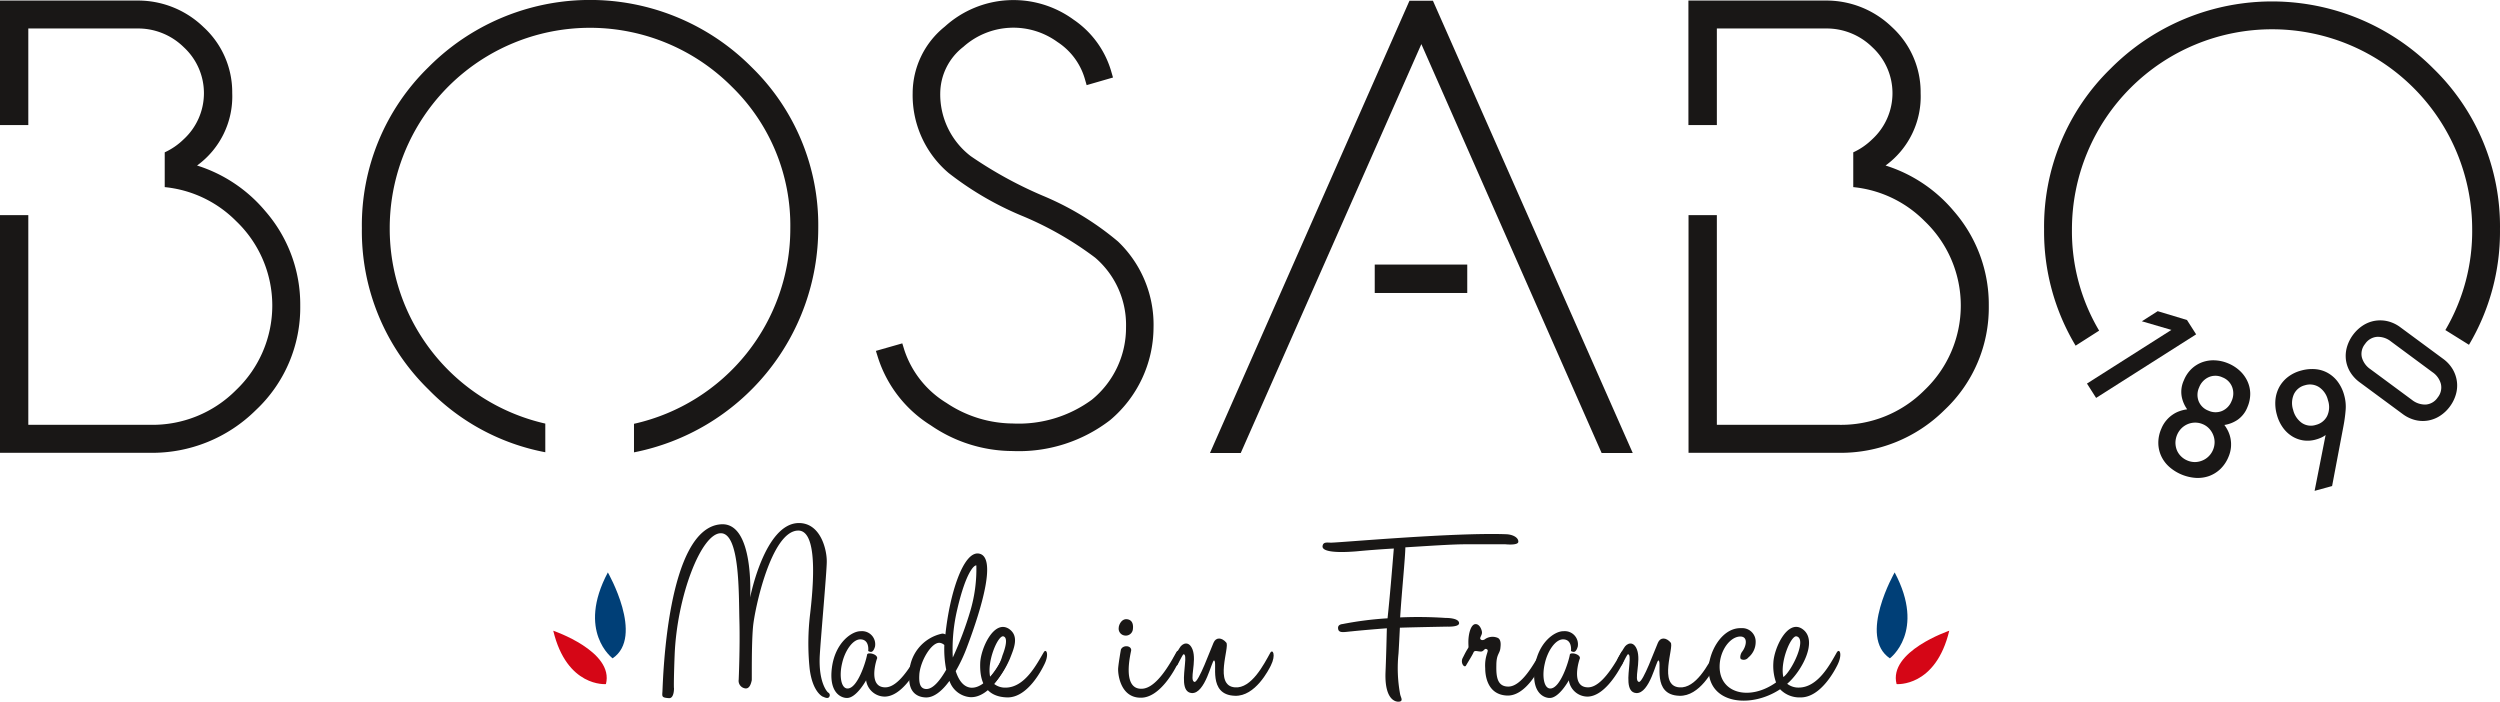
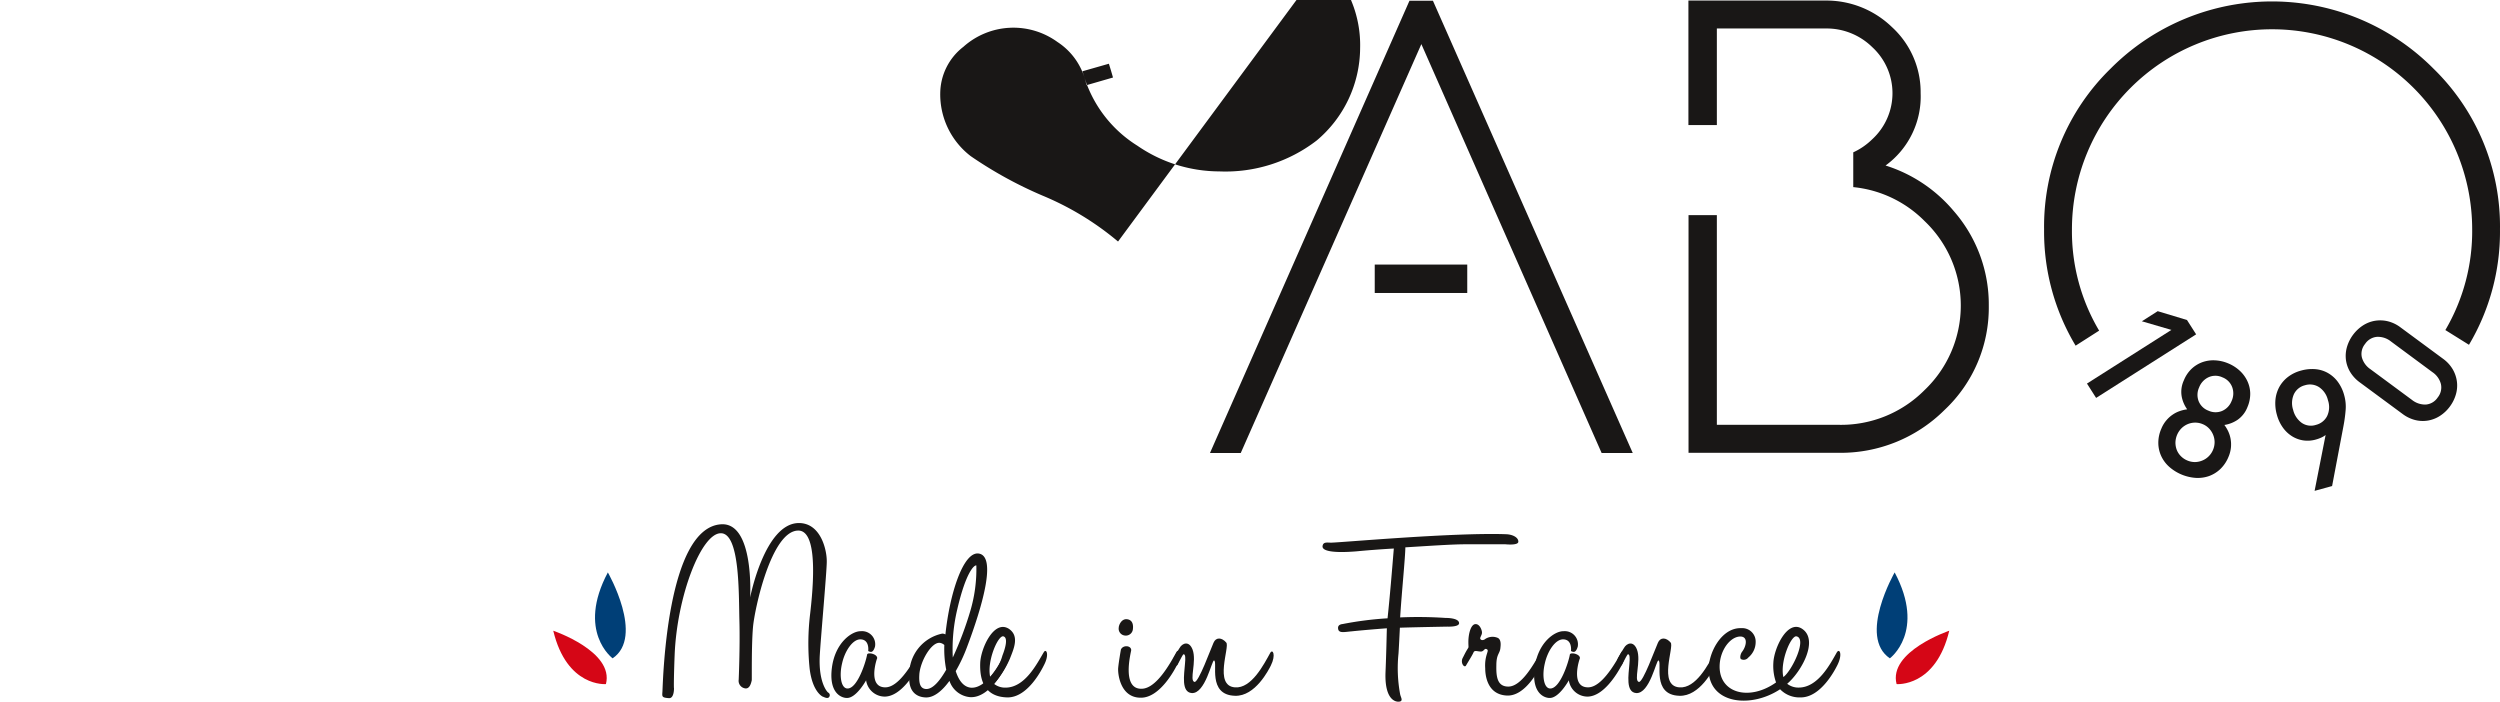
<svg xmlns="http://www.w3.org/2000/svg" width="163.91" height="46">
-   <path data-name="Tracé 142" d="M73.303 15.836a18.976 18.976 0 0 0-4.951-3.011 26.935 26.935 0 0 1-4.706-2.587 5.1 5.1 0 0 1-2-4.136 3.888 3.888 0 0 1 1.517-3.032 4.915 4.915 0 0 1 6.169-.316 4.318 4.318 0 0 1 1.78 2.368l.133.46 1.728-.5-.133-.458a6.181 6.181 0 0 0-2.452-3.335 6.69 6.69 0 0 0-8.442.455 5.609 5.609 0 0 0-2.108 4.354 6.684 6.684 0 0 0 2.356 5.243 20.65 20.65 0 0 0 4.921 2.854 21.921 21.921 0 0 1 4.69 2.7 5.8 5.8 0 0 1 2.022 4.555 6.088 6.088 0 0 1-2.238 4.755 8.113 8.113 0 0 1-5.187 1.561 7.91 7.91 0 0 1-4.352-1.351 6.422 6.422 0 0 1-2.755-3.457l-.137-.446-1.731.494.145.464a8.174 8.174 0 0 0 3.457 4.419 9.51 9.51 0 0 0 5.372 1.683 9.8 9.8 0 0 0 6.385-2.029 7.975 7.975 0 0 0 2.844-6.049 7.546 7.546 0 0 0-2.327-5.658Z" fill="#191716" />
-   <path data-name="Tracé 143" d="M49.271 4.394a14.936 14.936 0 0 0-21.168 0 14.463 14.463 0 0 0-4.377 10.566 14.494 14.494 0 0 0 4.377 10.584 14.428 14.428 0 0 0 7.649 4.107v-1.879a13.1 13.1 0 0 1-10.2-12.812 13.131 13.131 0 0 1 22.431-9.276 12.7 12.7 0 0 1 3.833 9.276 13.109 13.109 0 0 1-10.249 12.826v1.872a14.978 14.978 0 0 0 12.081-14.7 14.459 14.459 0 0 0-4.377-10.564Z" fill="#191716" />
-   <path data-name="Tracé 144" d="M17.394 13.842a9.584 9.584 0 0 0-4.474-2.99 5.592 5.592 0 0 0 2.306-4.749 5.785 5.785 0 0 0-1.885-4.33A6.171 6.171 0 0 0 8.965.037H0v8.162h1.856V1.868h7.109a4.269 4.269 0 0 1 3.086 1.229 4.1 4.1 0 0 1-.006 6.032 4.4 4.4 0 0 1-1.245.859v2.28a7.646 7.646 0 0 1 4.676 2.223 7.651 7.651 0 0 1 0 11.084 7.713 7.713 0 0 1-5.63 2.277h-7.99V14.107H0v15.581h9.841a9.65 9.65 0 0 0 6.927-2.794 9.213 9.213 0 0 0 2.917-6.849 9.308 9.308 0 0 0-2.291-6.203Z" fill="#191716" />
+   <path data-name="Tracé 142" d="M73.303 15.836a18.976 18.976 0 0 0-4.951-3.011 26.935 26.935 0 0 1-4.706-2.587 5.1 5.1 0 0 1-2-4.136 3.888 3.888 0 0 1 1.517-3.032 4.915 4.915 0 0 1 6.169-.316 4.318 4.318 0 0 1 1.78 2.368l.133.46 1.728-.5-.133-.458l-.137-.446-1.731.494.145.464a8.174 8.174 0 0 0 3.457 4.419 9.51 9.51 0 0 0 5.372 1.683 9.8 9.8 0 0 0 6.385-2.029 7.975 7.975 0 0 0 2.844-6.049 7.546 7.546 0 0 0-2.327-5.658Z" fill="#191716" />
  <path data-name="Tracé 145" d="M128.1 13.842a9.586 9.586 0 0 0-4.475-2.99 5.591 5.591 0 0 0 2.3-4.749 5.783 5.783 0 0 0-1.884-4.33 6.171 6.171 0 0 0-4.375-1.736h-8.967v8.162h1.865V1.868h7.109a4.27 4.27 0 0 1 3.086 1.229 4.1 4.1 0 0 1-.006 6.032 4.392 4.392 0 0 1-1.246.859v2.28a7.643 7.643 0 0 1 4.674 2.224 7.651 7.651 0 0 1 0 11.084 7.711 7.711 0 0 1-5.63 2.277h-7.987V14.107h-1.857v15.581h9.842a9.649 9.649 0 0 0 6.927-2.794 9.211 9.211 0 0 0 2.917-6.849 9.312 9.312 0 0 0-2.293-6.203Z" fill="#191716" />
  <g data-name="Groupe 47" fill="#191716">
    <path data-name="Tracé 146" d="M93.949.05H92.41L79.331 29.7h2.018L93.19 2.892 105.009 29.7h2.04Z" />
    <path data-name="Rectangle 1587" d="M90.133 17.346h6.066v1.863h-6.066z" />
  </g>
  <g data-name="Groupe 49" fill="#191716">
    <path data-name="Tracé 147" d="M137.627 21.678a12.769 12.769 0 0 1-1.782-6.638 13.12 13.12 0 0 1 26.241 0 12.788 12.788 0 0 1-1.759 6.6l1.549.966a14.514 14.514 0 0 0 2.033-7.565 14.445 14.445 0 0 0-4.372-10.552 14.918 14.918 0 0 0-21.147 0 14.443 14.443 0 0 0-4.371 10.552 14.508 14.508 0 0 0 2.067 7.622Z" />
    <g data-name="Groupe 48">
      <path data-name="Tracé 148" d="m136.83 25.148 5.536-3.518-1.938-.566 1.04-.662 1.919.579.6.94-6.558 4.168Z" />
      <path data-name="Tracé 149" d="M146.109 29.954a2.328 2.328 0 0 1-.537.8 2.118 2.118 0 0 1-.748.461 2.247 2.247 0 0 1-.877.116 2.934 2.934 0 0 1-1.726-.726 2.162 2.162 0 0 1-.524-.706 2.087 2.087 0 0 1-.189-.855 2.28 2.28 0 0 1 .2-.942 1.986 1.986 0 0 1 .331-.547 2.016 2.016 0 0 1 .418-.375 1.9 1.9 0 0 1 .465-.231 2.45 2.45 0 0 1 .478-.112 2.115 2.115 0 0 1-.36-.844 1.786 1.786 0 0 1 .144-1.059 2.137 2.137 0 0 1 .5-.748 2.052 2.052 0 0 1 .7-.436 2.136 2.136 0 0 1 .829-.125 2.538 2.538 0 0 1 .88.2 2.564 2.564 0 0 1 .756.483 2.2 2.2 0 0 1 .5.684 2 2 0 0 1 .185.812 2.178 2.178 0 0 1-.181.883 1.808 1.808 0 0 1-.658.844 2.127 2.127 0 0 1-.856.332 2.4 2.4 0 0 1 .252.419 2 2 0 0 1 .156.493 2.113 2.113 0 0 1 .023.559 2.078 2.078 0 0 1-.161.62Zm-1.017-.453a1.306 1.306 0 0 0 .106-.506 1.256 1.256 0 0 0-.094-.482 1.331 1.331 0 0 0-.264-.414 1.2 1.2 0 0 0-.421-.29 1.258 1.258 0 0 0-.51-.1 1.283 1.283 0 0 0-.478.1 1.31 1.31 0 0 0-.407.274 1.375 1.375 0 0 0-.393.935 1.34 1.34 0 0 0 .087.481 1.215 1.215 0 0 0 .267.407 1.294 1.294 0 0 0 .43.288 1.257 1.257 0 0 0 .5.1 1.276 1.276 0 0 0 .478-.1 1.25 1.25 0 0 0 .411-.27 1.3 1.3 0 0 0 .288-.423Zm1.224-3.216a1.188 1.188 0 0 0 .033-.909 1.1 1.1 0 0 0-.639-.636 1.085 1.085 0 0 0-.9-.011 1.2 1.2 0 0 0-.622.662 1.162 1.162 0 0 0-.038.907 1.1 1.1 0 0 0 .637.624 1.119 1.119 0 0 0 .9.023 1.17 1.17 0 0 0 .628-.66Z" />
      <path data-name="Tracé 150" d="M153.699 25.929a2.741 2.741 0 0 1 .091.948 9.585 9.585 0 0 1-.141 1.047l-.747 3.943-1.147.315.722-3.663a1.359 1.359 0 0 1-.3.177 2.436 2.436 0 0 1-.345.123 1.962 1.962 0 0 1-.8.058 1.936 1.936 0 0 1-.741-.265 2.133 2.133 0 0 1-.61-.569 2.61 2.61 0 0 1-.4-.852 2.713 2.713 0 0 1-.094-.981 2.2 2.2 0 0 1 .259-.848 2.139 2.139 0 0 1 .573-.656 2.424 2.424 0 0 1 .844-.408 2.645 2.645 0 0 1 .937-.094 2 2 0 0 1 .828.253 2.109 2.109 0 0 1 .654.584 2.618 2.618 0 0 1 .417.888Zm-1.068.318a1.408 1.408 0 0 0-.583-.864 1.1 1.1 0 0 0-.923-.125 1.086 1.086 0 0 0-.723.579 1.426 1.426 0 0 0-.054 1.039 1.47 1.47 0 0 0 .555.843 1.056 1.056 0 0 0 .938.138 1.125 1.125 0 0 0 .731-.57 1.378 1.378 0 0 0 .06-1.04Z" />
      <path data-name="Tracé 151" d="M160.813 24.218a2.134 2.134 0 0 1 .273.807 2.085 2.085 0 0 1-.069.837 2.487 2.487 0 0 1-.392.789 2.447 2.447 0 0 1-.638.607 2.086 2.086 0 0 1-.781.312 2.054 2.054 0 0 1-.846-.028 2.328 2.328 0 0 1-.854-.414l-2.775-2.048a2.35 2.35 0 0 1-.646-.694 2.063 2.063 0 0 1-.277-.8 2.106 2.106 0 0 1 .069-.837 2.548 2.548 0 0 1 1.031-1.4 2.09 2.09 0 0 1 .78-.313 2.135 2.135 0 0 1 .85.024 2.285 2.285 0 0 1 .857.41l2.775 2.048a2.283 2.283 0 0 1 .643.7Zm-4.056-1.833a1.362 1.362 0 0 0-.917-.3 1.042 1.042 0 0 0-.776.465 1.022 1.022 0 0 0-.212.875 1.371 1.371 0 0 0 .562.781l2.721 2.011a1.385 1.385 0 0 0 .913.307 1.028 1.028 0 0 0 .775-.461 1.04 1.04 0 0 0 .214-.88 1.344 1.344 0 0 0-.559-.784Z" />
    </g>
  </g>
  <g data-name="Groupe 50">
    <path data-name="Tracé 152" d="M123.907 43.163s2.375-1.755.315-5.633c0 0-2.42 4.21-.315 5.633Z" fill="#003f77" />
    <path data-name="Tracé 153" d="M124.348 44.852s2.561.226 3.454-3.5c0 .003-4.01 1.355-3.454 3.5Z" fill="#d50616" />
  </g>
  <g data-name="Groupe 51">
    <path data-name="Tracé 154" d="M40.166 43.163s-2.374-1.755-.313-5.633c0 0 2.419 4.21.313 5.633Z" fill="#003f77" />
    <path data-name="Tracé 155" d="M39.727 44.852s-2.56.226-3.453-3.5c0 .003 4.008 1.355 3.453 3.5Z" fill="#d50616" />
  </g>
  <g data-name="Groupe 52" fill="#191716">
    <path data-name="Tracé 156" d="M47.276 34.375c2.191-.144 1.906 4.8 1.906 4.8s.943-4.844 3.174-4.882c1.47-.018 1.868 1.8 1.85 2.546 0 .636-.391 4.946-.459 6.148-.093 1.823.532 2.422.55 2.419a.193.193 0 0 1 .051.307c-.1.133-.4-.053-.4-.035 0 0-.682-.285-.867-1.858a16.25 16.25 0 0 1 .04-3.619c.344-2.962.294-5.432-.795-5.415-1.759.032-2.851 5.14-2.956 6.327s-.07 3.386-.082 3.494c-.03.111-.115.624-.483.515a.5.5 0 0 1-.373-.564s.093-2.168.046-3.875.044-5.747-1.226-5.721c-1.27.008-2.867 4.1-3.02 7.985-.049 1.219-.06 2.177-.042 2.176 0 0 .016.675-.331.651-.491-.034-.447-.109-.427-.445.042-.798.287-10.722 3.844-10.954Z" />
    <path data-name="Tracé 157" d="M58.014 45.672a1.241 1.241 0 0 1-1.229-1.068s-.641 1.175-1.264 1.157c-.338 0-1.193-.3-.979-1.976s1.335-2.421 1.9-2.4a.86.86 0 0 1 .926 1.015c-.143.463-.32.339-.445.285 0 0 .107-.748-.5-.766-.515-.018-1.032.766-1.21 1.566-.2.82-.071 1.656.356 1.656.659 0 1.211-1.78 1.282-2.225.036-.177.694-.036.659.249-.018 0-.659 1.9.534 1.9.535 0 1.229-.552 2.172-2.279.158-.284.409.125.036.82-.297.571-1.187 2.05-2.238 2.066Z" />
    <path data-name="Tracé 158" d="M65.919 42.824c.16-.285.427.053.071.766-.125.249-1.086 2.19-2.385 2.118a1.566 1.566 0 0 1-1.354-1.068c-.48.659-1.032 1.122-1.584 1.086-.373-.018-1.138-.2-1.049-1.441a2.716 2.716 0 0 1 2.153-2.742.388.388 0 0 1 .214.053c.285-2.706 1.175-5.43 2.172-5.305 1.211.16.249 3.472-.766 6.16a10.223 10.223 0 0 1-.73 1.549c.2.623.516 1.032.979 1.086 1.015.088 1.87-1.515 2.279-2.262Zm-5.643 1.388c-.036.552.036.944.445.962.427.017.889-.517 1.317-1.265a7.056 7.056 0 0 1-.124-1.62.545.545 0 0 0-.3-.142c-.537-.053-1.268 1.175-1.339 2.065Zm3.738-7.139c-.142-.035-.677.427-1.245 2.849a11.237 11.237 0 0 0-.3 3.187 22.571 22.571 0 0 0 1.157-3.08 9.663 9.663 0 0 0 .387-2.956Z" />
    <path data-name="Tracé 159" d="M68.43 42.77c.16-.284.392.125.018.837-.125.249-1.051 2.136-2.4 2.118-1.62-.034-1.816-1.317-1.781-2.26s.89-2.848 1.869-2.244c.73.481.321 1.335.072 1.977a6.3 6.3 0 0 1-1.037 1.637 1.17 1.17 0 0 0 .747.249c1.283.001 2.066-1.566 2.512-2.314Zm-2.653-1.051c-.358-.053-1.086 1.656-.855 2.67a3.311 3.311 0 0 0 .8-1.407c.215-.549.376-1.191.055-1.262Z" />
    <path data-name="Tracé 160" d="M74.808 45.744c-1.389.018-1.531-1.638-1.495-1.958.035-.392.177-1.193.177-1.193.125-.319.676-.285.676.035 0 .09-.676 2.6.712 2.528.943-.036 1.833-1.638 2.243-2.385.161-.3.408.106.054.819-.124.249-1.101 2.154-2.367 2.154Zm-.534-4.469a.466.466 0 0 1-.534.392.451.451 0 0 1-.391-.516c0-.159.177-.6.551-.551.392.052.41.426.374.675Z" />
    <path data-name="Tracé 161" d="M77.603 42.895c-.054 0-.178.285-.41.712-.124.142-.409-.142-.249-.463.107-.2.214-.374.392-.658.179-.321.624-.5.855.106.283.766-.231 2.029.124 2.118.267.053 1.068-2.172 1.246-2.563.16-.391.552-.356.837-.018.249.267-.837 2.831.57 2.937 1.086.089 1.9-1.513 2.314-2.261.161-.284.392.125.036.837-.125.249-1.014 2.029-2.35 1.976-1.833-.053-1.1-2.243-1.371-2.315-.144-.035-.57 2.19-1.46 2.137-.7-.054-.5-1.194-.446-1.905.037-.373.037-.64-.088-.64Z" />
    <path data-name="Tracé 162" d="M88.937 36.148c-1.531.125-2.26-.018-2.225-.338.036-.3.3-.231.57-.231.748-.018 8.082-.677 11.465-.553.464.018.818.231.8.5-.018.249-.837.16-.837.16h-2.67c-.821 0-2.387.107-3.9.2 0 .605-.25 3.08-.34 4.594a26.756 26.756 0 0 1 2.972.034s.909-.018.891.357c-.019.249-.783.213-.765.213 0 0-2.047.036-3.116.071-.034.712-.071 1.406-.09 1.692a9.353 9.353 0 0 0 .107 2.67c.036.179.161.356.054.445-.124.107-1.086.179-1.014-1.869.053-1.282.07-2.244.089-2.9-.765.055-1.958.161-2.3.2-.445.035-.837.142-.891-.141-.053-.249.125-.321.3-.339a22.226 22.226 0 0 1 2.937-.374c.16-1.513.285-3.044.41-4.576-.989.056-1.895.132-2.447.185Z" />
    <path data-name="Tracé 163" d="M96.611 42.773c-.089.2-.249.445-.5.872-.106.16-.374-.178-.214-.5.108-.2.16-.339.339-.623.071-.107.036-.071.036-.427 0-.57.178-1.21.5-1.175.267.017.408.445.391.57 0 .16-.178.338-.09.427s.2.036.25.018a.865.865 0 0 1 .891-.106c.249.142.16.587.16.64-.036.409-.267.392-.267 1.157-.018.765.071 1.389.783 1.389.854 0 1.655-1.443 2.083-2.19.142-.285.408.107.053.819-.142.249-1.015 2.029-2.242 1.958-1.336-.072-1.407-1.442-1.407-1.781-.054-.819.249-1.121.141-1.228-.2-.16-.2.125-.426.125s-.41-.108-.481.055Z" />
    <path data-name="Tracé 164" d="M104.089 45.672a1.242 1.242 0 0 1-1.23-1.068s-.642 1.175-1.263 1.157c-.338 0-1.192-.3-.979-1.976s1.335-2.421 1.9-2.4a.861.861 0 0 1 .926 1.015c-.142.463-.32.339-.445.285 0 0 .107-.748-.5-.766-.516-.018-1.032.766-1.21 1.566-.2.82-.071 1.656.356 1.656.658 0 1.21-1.78 1.282-2.225.036-.177.693-.036.659.249-.017 0-.659 1.9.534 1.9.534 0 1.229-.552 2.172-2.279.16-.284.409.125.036.82-.299.571-1.188 2.05-2.238 2.066Z" />
    <path data-name="Tracé 165" d="M106.74 42.895c-.053 0-.178.285-.41.712-.124.142-.409-.142-.249-.463.107-.2.214-.374.391-.658.179-.321.624-.5.856.106.284.766-.231 2.029.123 2.118.268.053 1.068-2.172 1.247-2.563.16-.391.551-.356.836-.018.249.267-.836 2.831.569 2.937 1.087.089 1.905-1.513 2.315-2.261.161-.284.392.125.036.837-.125.249-1.014 2.029-2.35 1.976-1.833-.053-1.1-2.243-1.37-2.315-.142-.035-.569 2.19-1.459 2.137-.7-.054-.5-1.194-.445-1.905.032-.373.032-.64-.09-.64Z" />
    <path data-name="Tracé 166" d="M120.431 42.77c.177-.284.391.125.035.837-.124.249-1.068 2.136-2.42 2.118a1.762 1.762 0 0 1-1.336-.534c-1.886 1.246-4.557.979-4.681-1.157-.072-1.158.818-2.9 2.136-2.849a.879.879 0 0 1 .943.908 1.31 1.31 0 0 1-.48 1.015.382.382 0 0 1-.483.106c-.089-.071-.034-.338.072-.48.266-.339.411-.962-.072-1-.676-.036-1.4.89-1.4 1.976 0 1.762 1.976 2.26 3.7 1.033a3.244 3.244 0 0 1-.177-1.282c.036-.944.908-2.848 1.87-2.244 1.139.73-.036 2.831-.963 3.614a1.181 1.181 0 0 0 .748.249c1.28.005 2.081-1.562 2.508-2.31Zm-3.507 1.62c.551-.392 1.585-2.528.854-2.67-.356-.053-1.086 1.656-.854 2.67Z" />
  </g>
</svg>